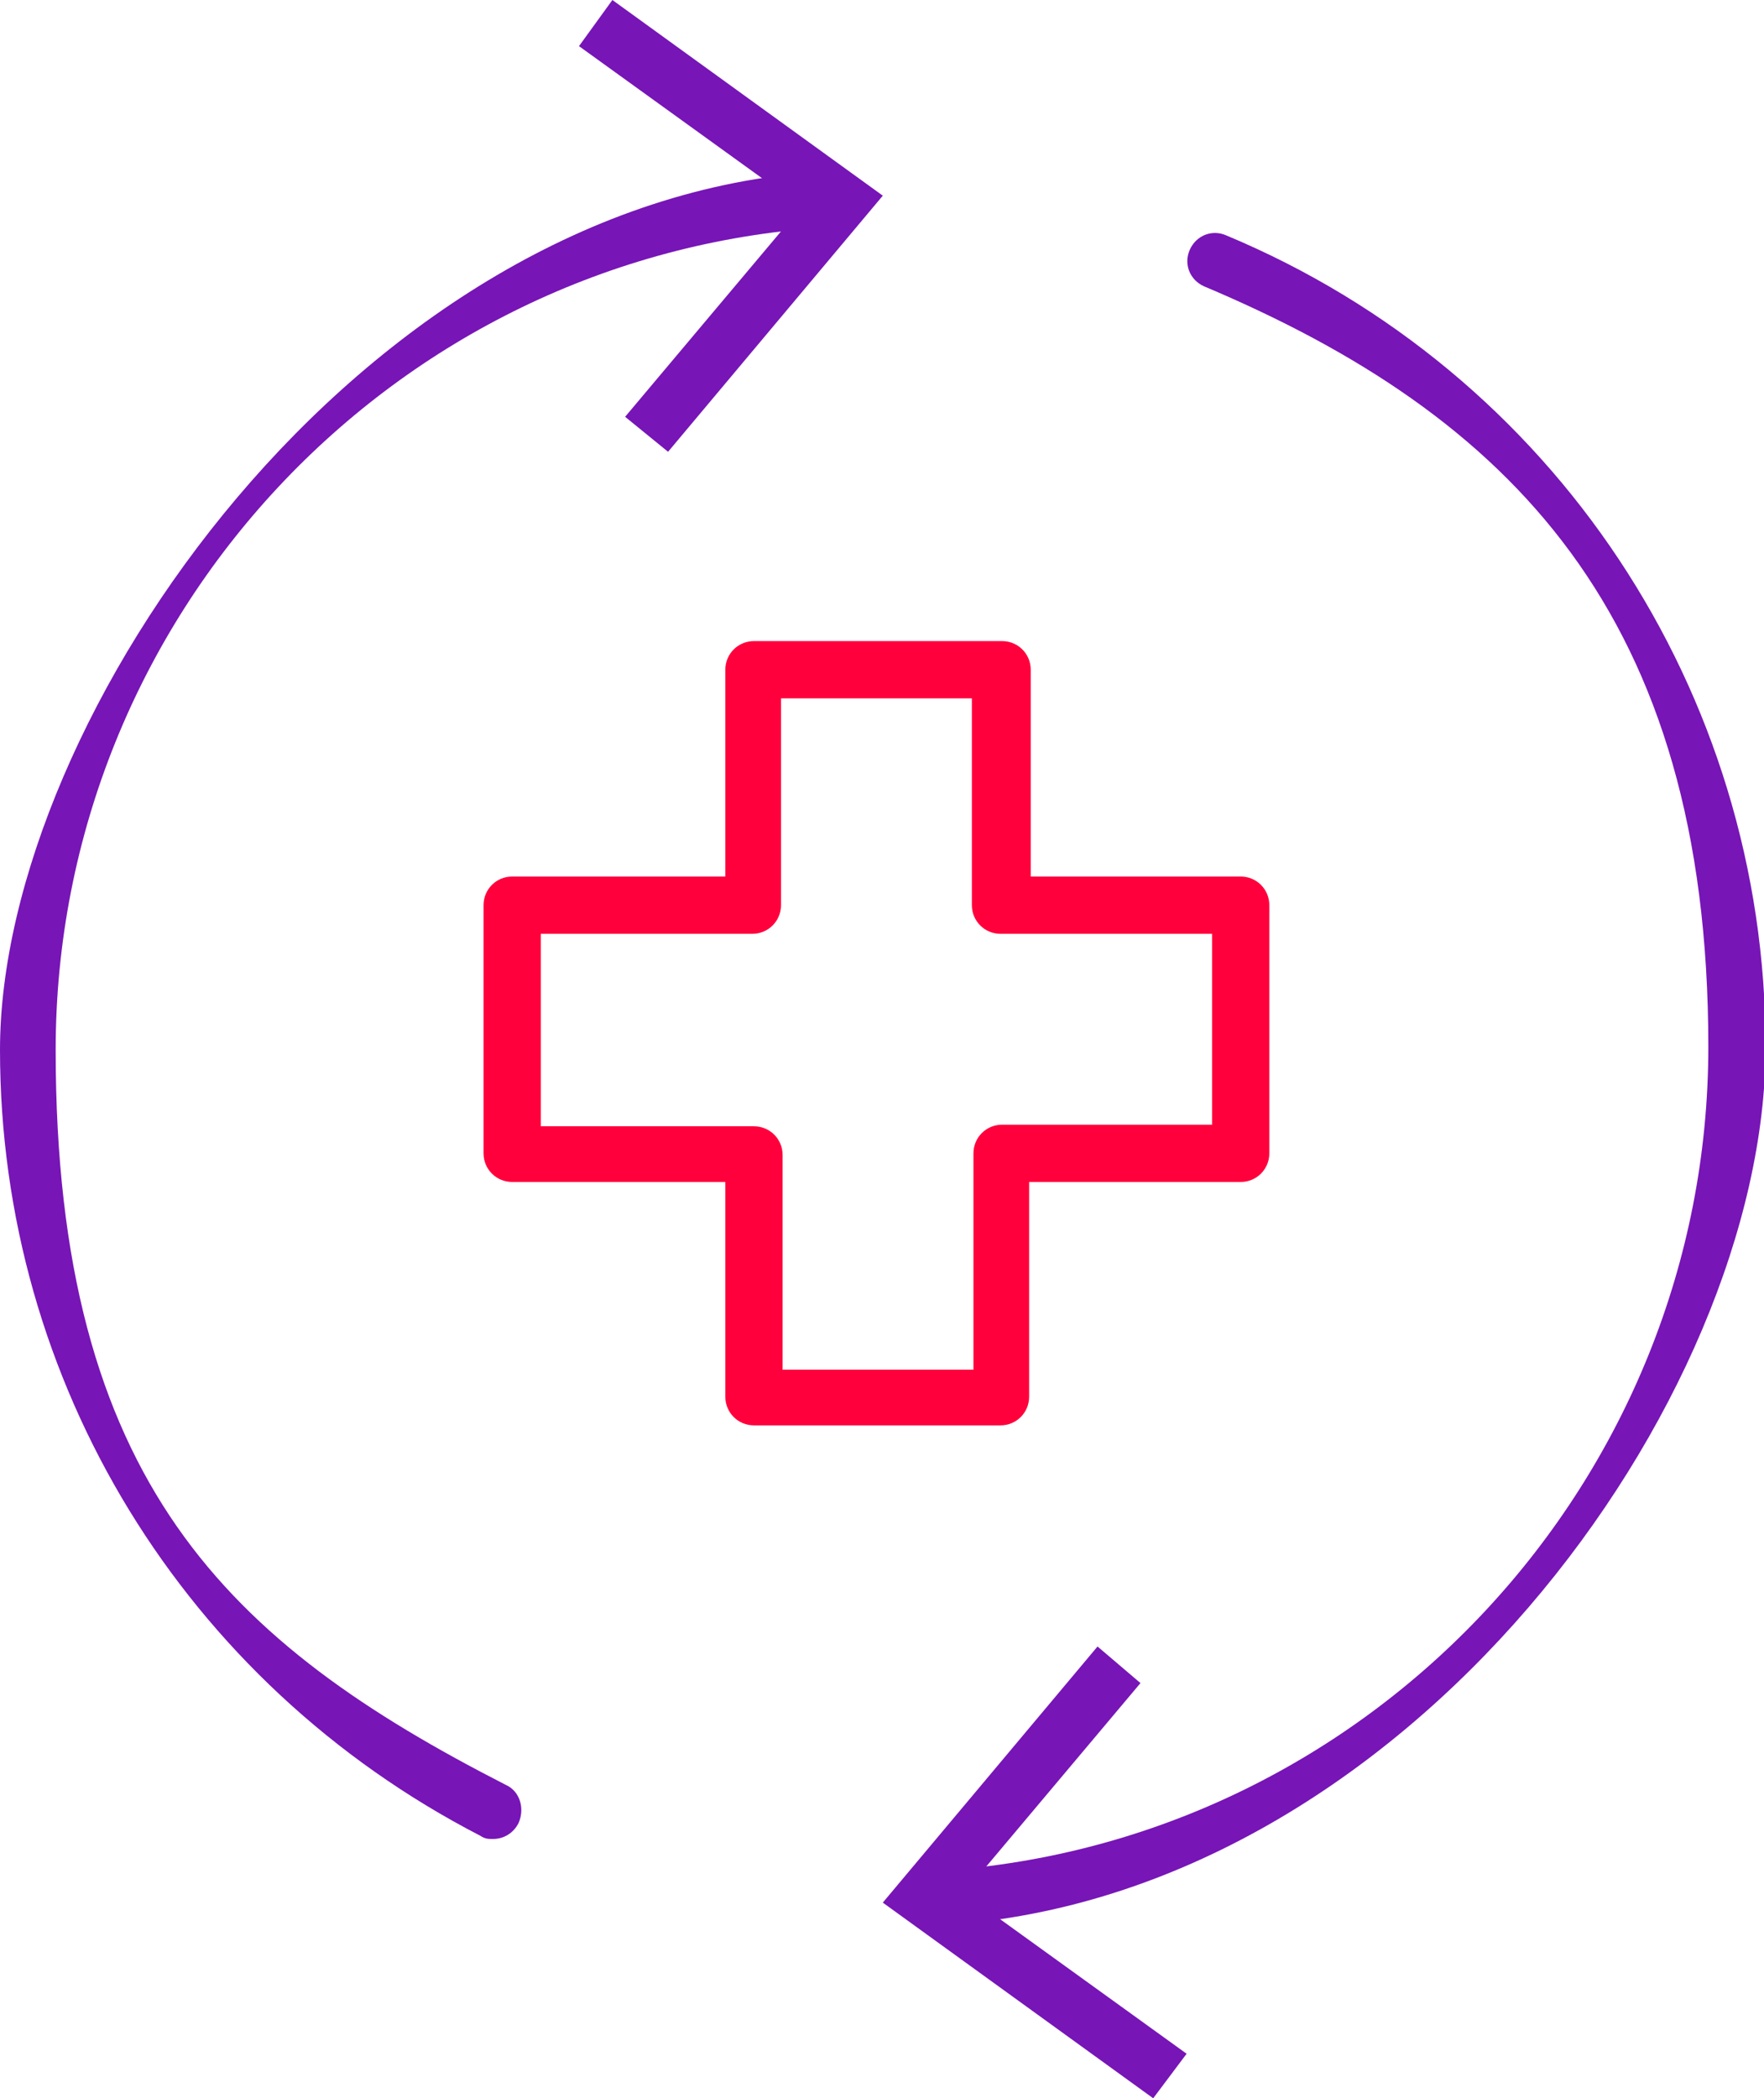
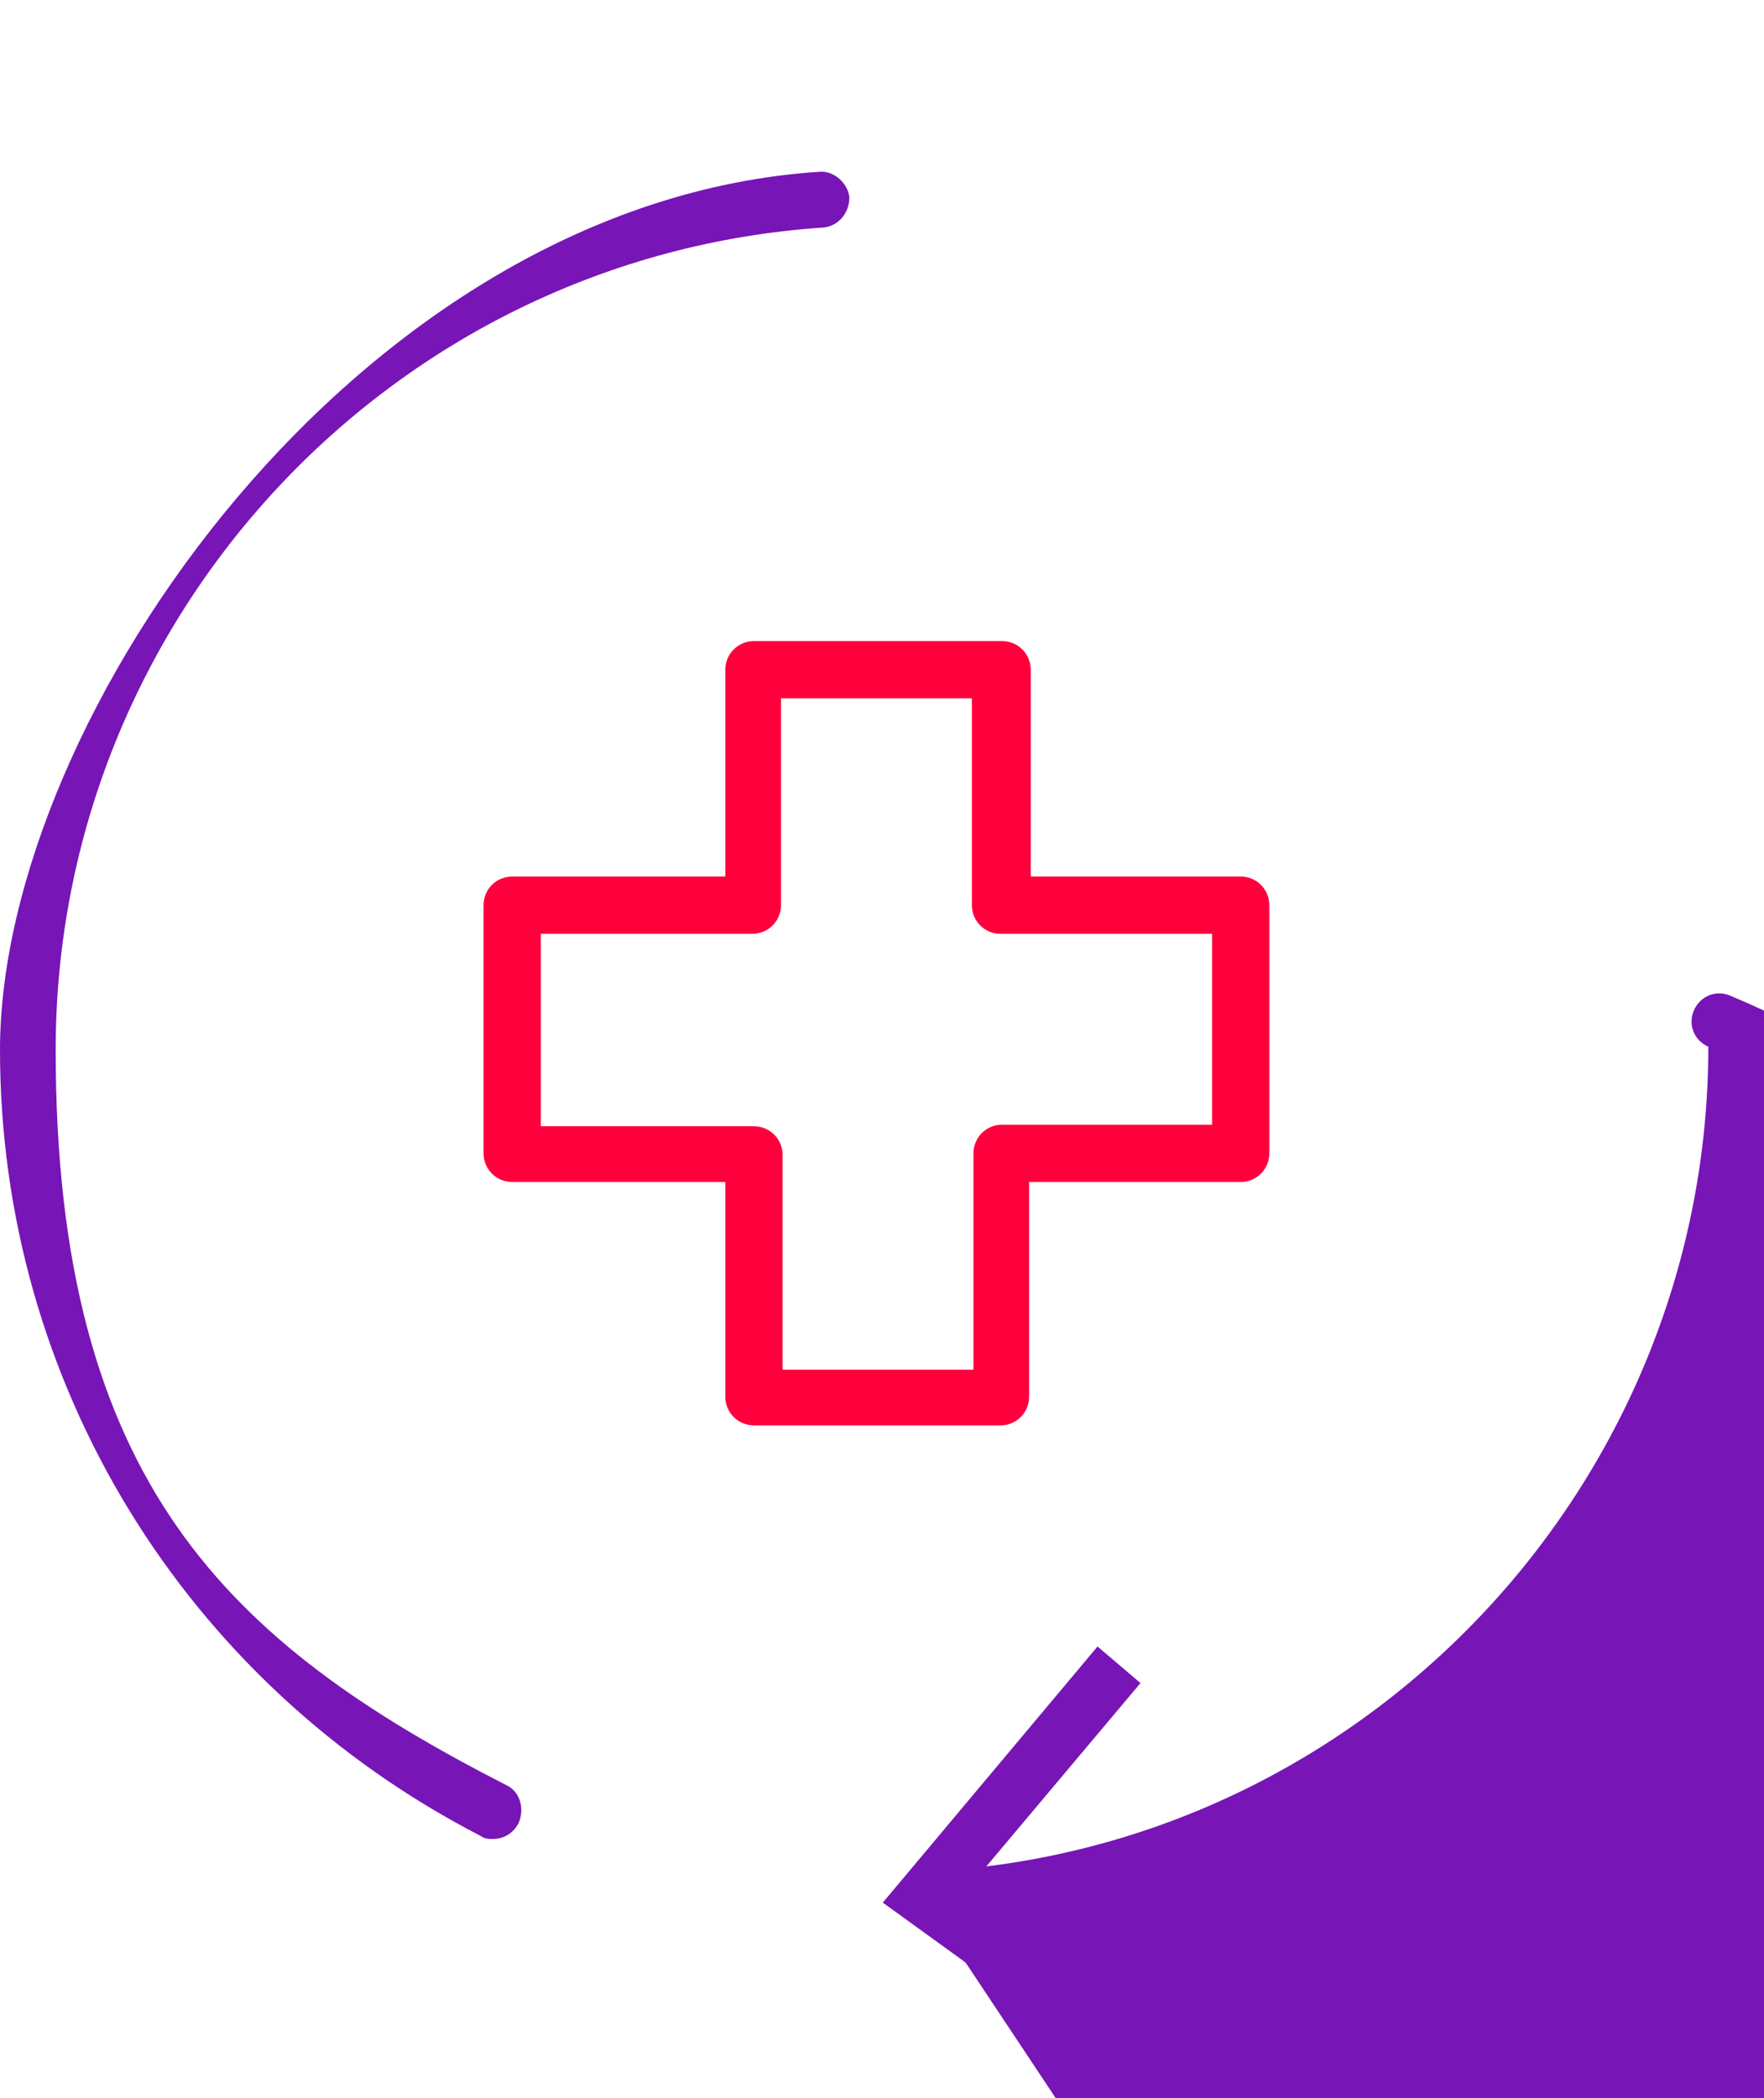
<svg xmlns="http://www.w3.org/2000/svg" id="Layer_1" data-name="Layer 1" version="1.1" viewBox="0 0 110.9 131.9">
  <defs>
    <style>
      .cls-1 {
        fill: #7715b7;
      }

      .cls-1, .cls-2 {
        stroke-width: 0px;
      }

      .cls-2 {
        fill: #ff003c;
      }
    </style>
  </defs>
  <path class="cls-2" d="M62.9,89.6h-15.5c-1,0-1.8-.8-1.8-1.8v-13.5h-13.4c-1,0-1.8-.8-1.8-1.8v-15.6c0-1,.8-1.8,1.8-1.8h13.4v-13c0-1,.8-1.8,1.8-1.8h15.6c1,0,1.8.8,1.8,1.8v13h13.2c1,0,1.8.8,1.8,1.8v15.6c0,1-.8,1.8-1.8,1.8h-13.3v13.5c0,1-.8,1.8-1.8,1.8ZM49.1,86.1h12.1v-13.6c0-1,.8-1.8,1.8-1.8h13.2v-12h-13.3c-1,0-1.8-.8-1.8-1.8v-13h-12v13c0,1-.8,1.8-1.8,1.8h-13.3v12.1h13.4c1,0,1.8.8,1.8,1.8v13.5h-.1Z" />
  <g>
    <path class="cls-1" d="M31,115.6c-.3,0-.5,0-.8-.2C11.6,105.8,0,86.9,0,66S22.6,12.7,51.5,10.8c.9-.1,1.8.7,1.9,1.6,0,1-.7,1.8-1.6,1.9C24.7,16.1,3.5,38.8,3.5,66s10.9,37.3,28.3,46.2c.9.4,1.2,1.5.8,2.4-.3.6-.9,1-1.6,1Z" />
-     <polygon class="cls-1" points="42 28.4 39.3 26.2 50.4 13 36.4 2.9 38.5 0 55.5 12.3 42 28.4" />
  </g>
  <g>
-     <path class="cls-1" d="M59.2,121.1c-.9,0-1.7-.7-1.7-1.6,0-1,.7-1.8,1.6-1.9,27.1-1.8,48.3-24.6,48.3-51.8s-12.5-39.7-31.7-47.8c-.9-.4-1.3-1.4-.9-2.3.4-.9,1.4-1.3,2.3-.9,20.6,8.6,33.9,28.7,33.9,51s-22.6,53.3-51.5,55.2q-.2,0-.3,0Z" />
+     <path class="cls-1" d="M59.2,121.1c-.9,0-1.7-.7-1.7-1.6,0-1,.7-1.8,1.6-1.9,27.1-1.8,48.3-24.6,48.3-51.8c-.9-.4-1.3-1.4-.9-2.3.4-.9,1.4-1.3,2.3-.9,20.6,8.6,33.9,28.7,33.9,51s-22.6,53.3-51.5,55.2q-.2,0-.3,0Z" />
    <polygon class="cls-1" points="69 103.5 71.7 105.8 60.6 119 74.6 129.1 72.5 131.9 55.5 119.6 69 103.5" />
  </g>
</svg>